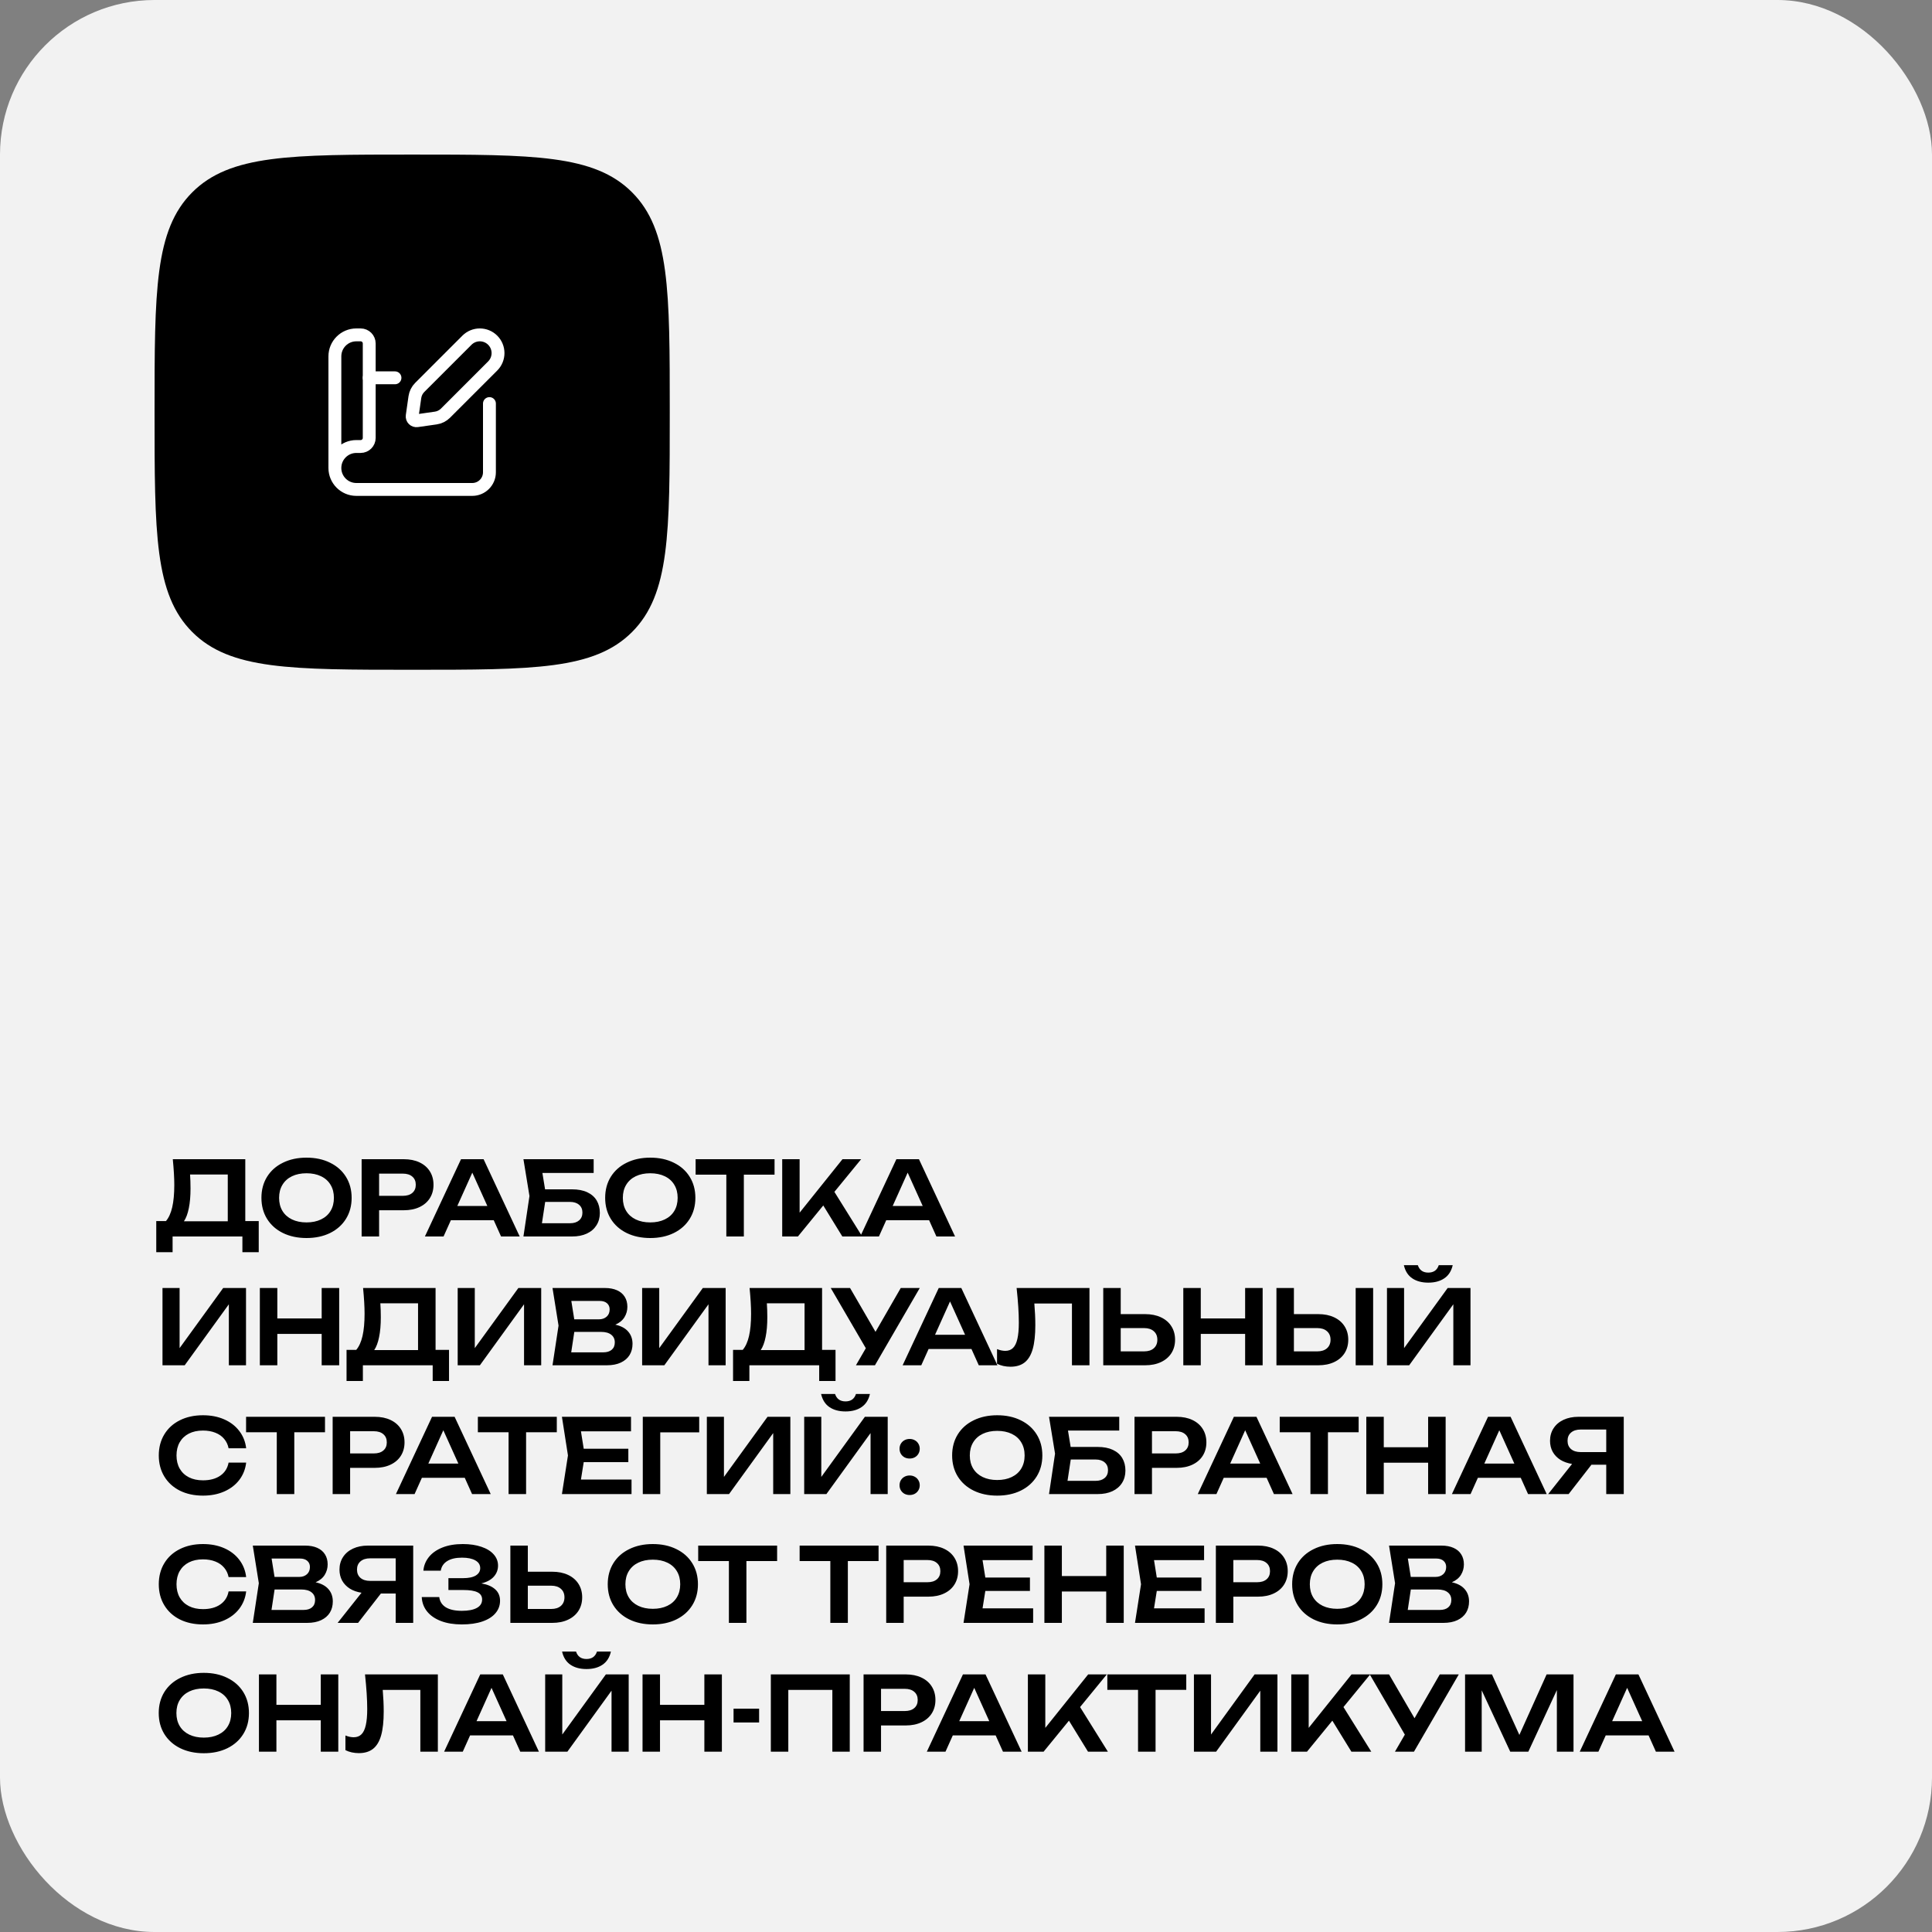
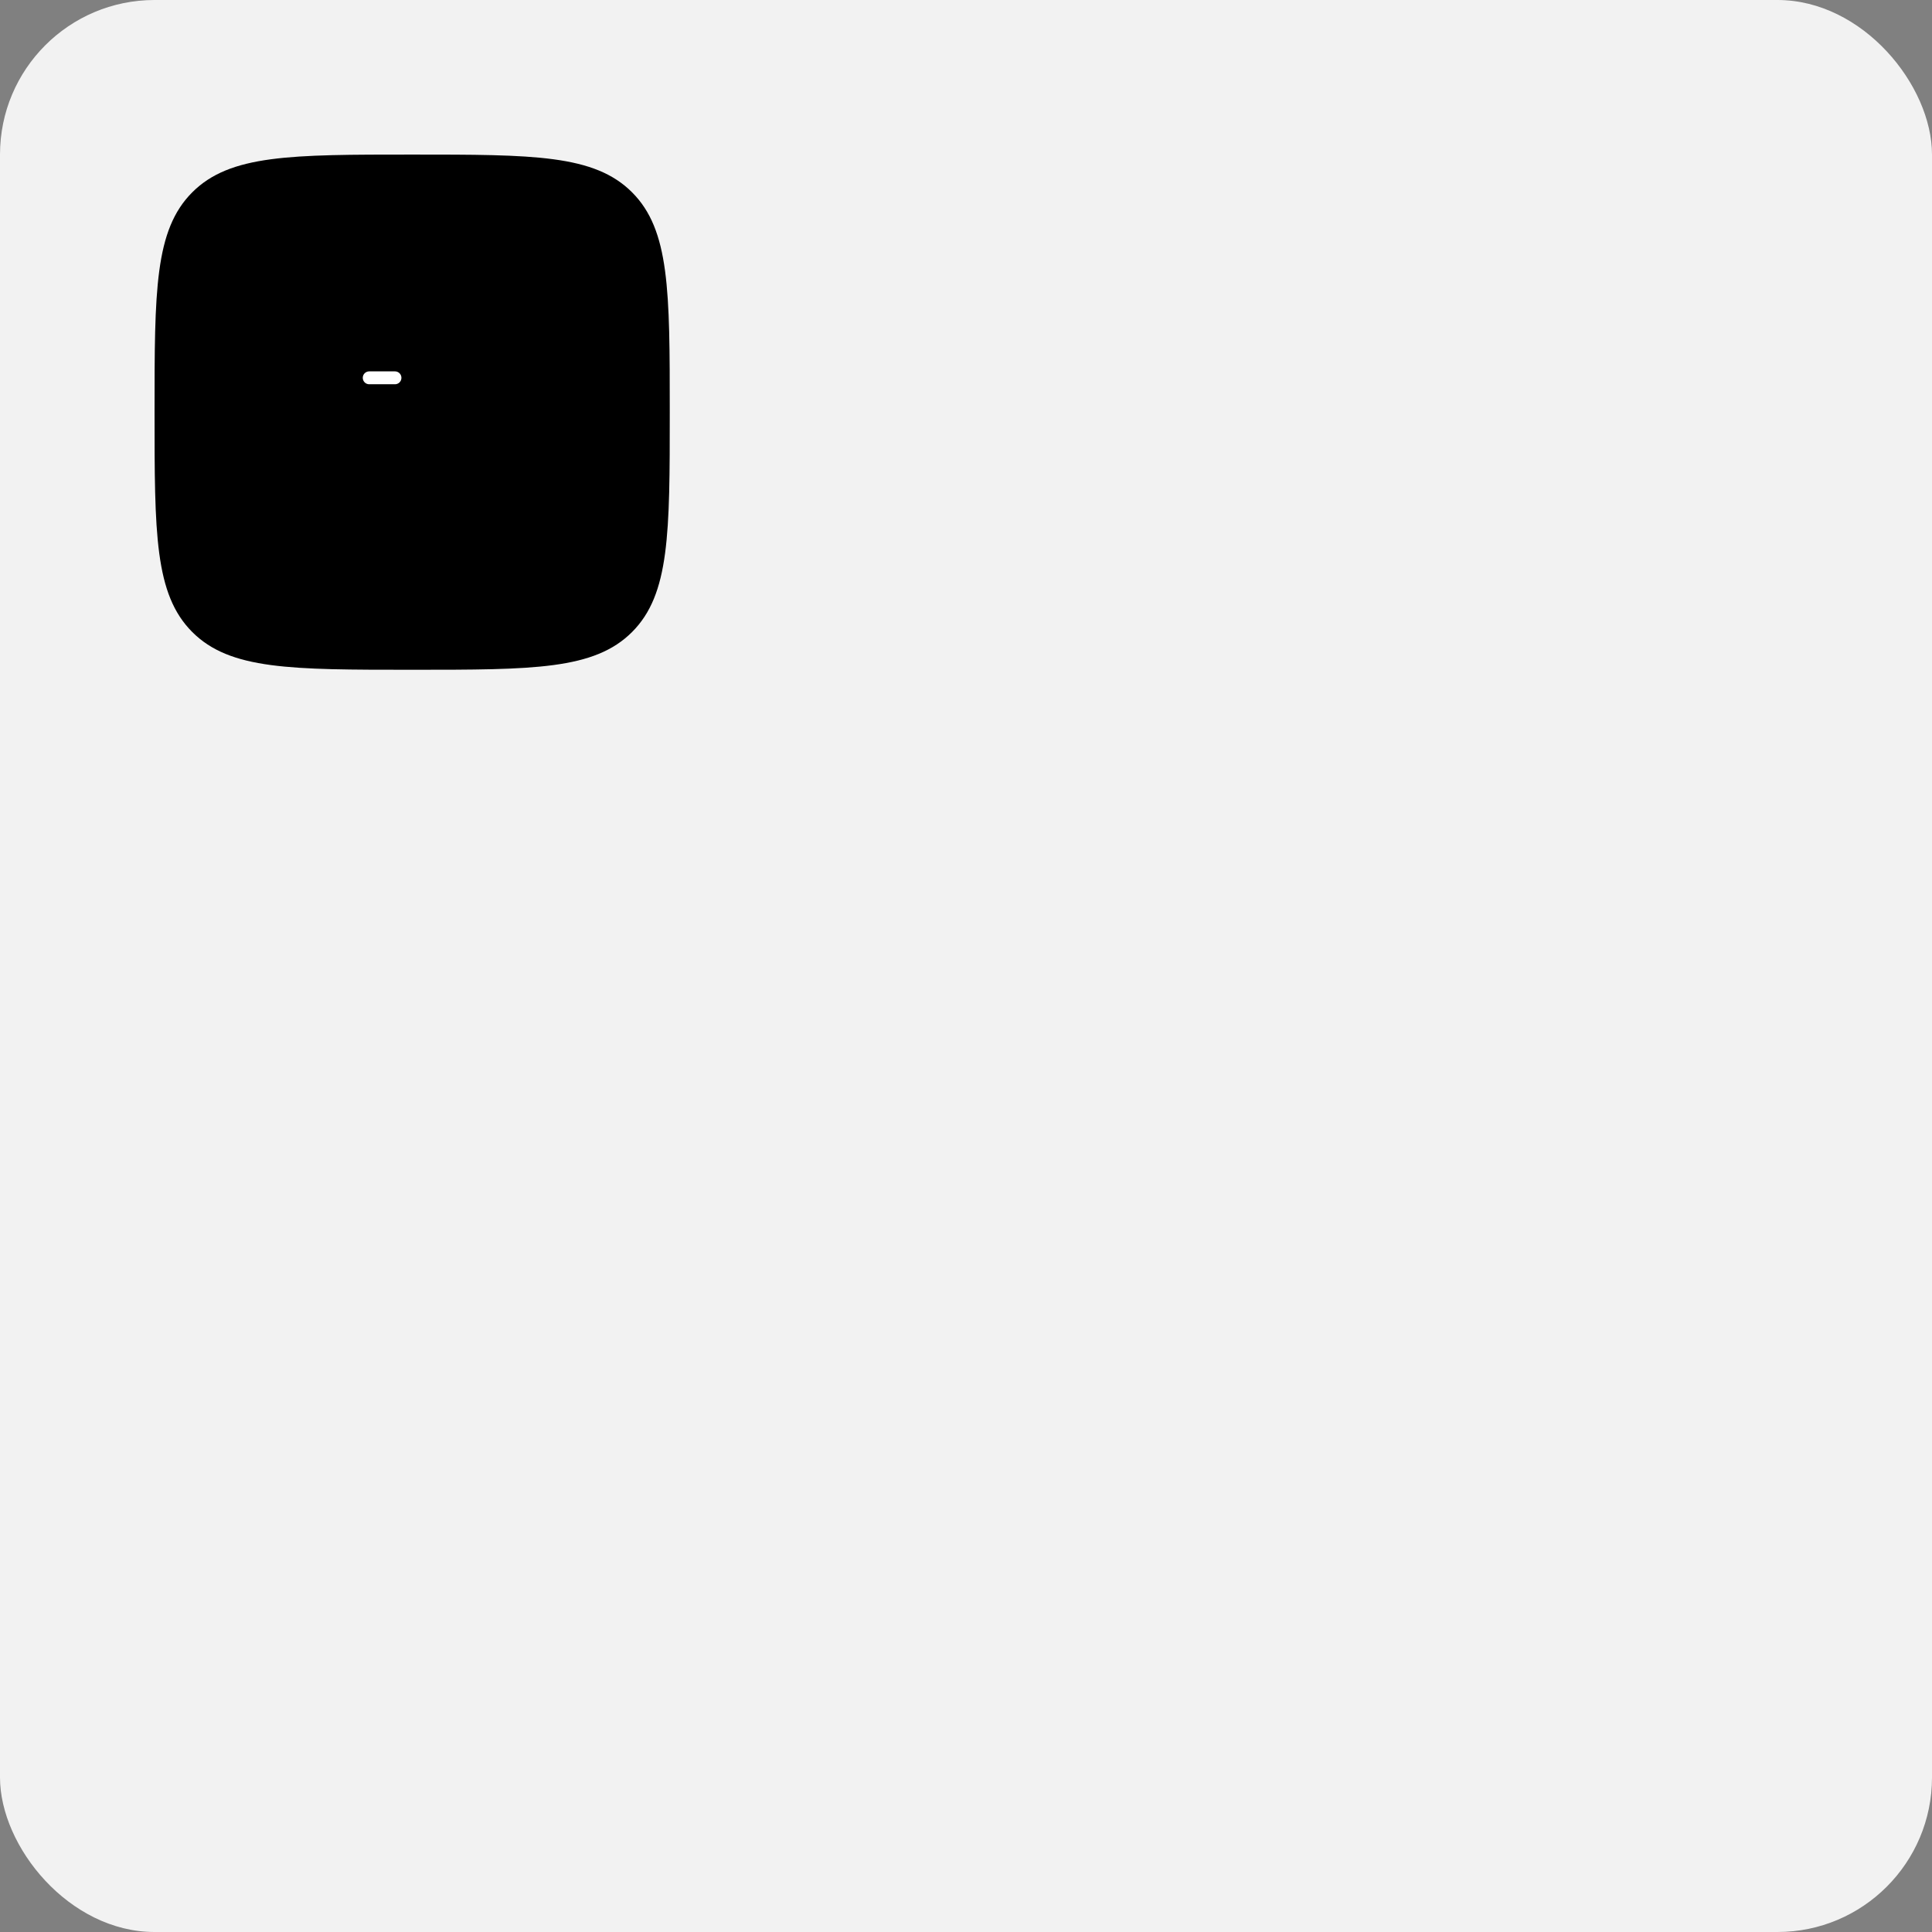
<svg xmlns="http://www.w3.org/2000/svg" width="300" height="300" viewBox="0 0 300 300" fill="none">
  <rect x="0" y="0" width="300" height="300" fill="#808080" stroke="none" />
  <rect width="300" height="300" rx="24" fill="#F2F2F2" />
  <path fill-rule="evenodd" clip-rule="evenodd" d="M24 64.001C24 45.145 24 35.717 29.858 29.859C35.716 24.002 45.144 24.002 64 24.002C82.856 24.002 92.284 24.002 98.142 29.859C104 35.717 104 45.145 104 64.001C104 82.858 104 92.286 98.142 98.144C92.284 104.001 82.856 104.001 64 104.001C45.144 104.001 35.716 104.001 29.858 98.144C24 92.286 24 82.858 24 64.001Z" fill="black" />
  <path d="M61.332 58.667H57.332" stroke="white" stroke-width="2" stroke-linecap="round" stroke-linejoin="round" />
-   <path d="M52 72.667V55.333C52 53.492 53.492 52 55.333 52H56C56.736 52 57.333 52.597 57.333 53.333V68C57.333 68.736 56.736 69.333 56 69.333H55.333C53.492 69.333 52 70.826 52 72.667V72.667C52 74.508 53.492 76 55.333 76H73.333C74.806 76 76 74.806 76 73.333V62.667" stroke="white" stroke-width="2" stroke-linecap="round" stroke-linejoin="round" />
-   <path fill-rule="evenodd" clip-rule="evenodd" d="M67.666 64.911L64.761 65.326C64.555 65.357 64.345 65.289 64.196 65.141C64.048 64.994 63.977 64.785 64.007 64.578C64.125 63.746 64.303 62.5 64.422 61.666C64.504 61.095 64.769 60.566 65.177 60.158L72.507 52.828C73.037 52.298 73.756 52 74.506 52C75.256 52 75.975 52.298 76.505 52.828V52.828C77.609 53.932 77.609 55.722 76.505 56.827L69.175 64.157C68.767 64.565 68.238 64.83 67.666 64.911V64.911Z" stroke="white" stroke-width="2" stroke-linecap="round" stroke-linejoin="round" />
-   <path d="M38.088 189.608H40.176V194.44H37.64V192H26.8V194.44H24.264V189.608H25.768C26.205 189.096 26.531 188.379 26.744 187.456C26.957 186.528 27.064 185.373 27.064 183.992C27.064 182.915 26.987 181.584 26.832 180H38.088V189.608ZM35.368 189.64V182.376H29.512C29.56 183.027 29.584 183.749 29.584 184.544C29.584 185.728 29.496 186.749 29.32 187.608C29.149 188.467 28.896 189.144 28.56 189.64H35.368ZM47.594 192.24C46.218 192.24 44.999 191.981 43.938 191.464C42.876 190.941 42.052 190.208 41.466 189.264C40.884 188.32 40.594 187.232 40.594 186C40.594 184.768 40.884 183.68 41.466 182.736C42.052 181.792 42.876 181.061 43.938 180.544C44.999 180.021 46.218 179.76 47.594 179.76C48.975 179.76 50.194 180.021 51.25 180.544C52.311 181.061 53.135 181.792 53.722 182.736C54.308 183.68 54.602 184.768 54.602 186C54.602 187.232 54.308 188.32 53.722 189.264C53.135 190.208 52.311 190.941 51.25 191.464C50.194 191.981 48.975 192.24 47.594 192.24ZM47.594 189.816C48.458 189.816 49.21 189.661 49.85 189.352C50.495 189.043 50.988 188.603 51.33 188.032C51.676 187.456 51.85 186.779 51.85 186C51.85 185.221 51.676 184.547 51.33 183.976C50.988 183.4 50.495 182.957 49.85 182.648C49.21 182.339 48.458 182.184 47.594 182.184C46.73 182.184 45.978 182.339 45.338 182.648C44.698 182.957 44.204 183.4 43.858 183.976C43.511 184.547 43.338 185.221 43.338 186C43.338 186.779 43.511 187.456 43.858 188.032C44.204 188.603 44.698 189.043 45.338 189.352C45.978 189.661 46.73 189.816 47.594 189.816ZM62.699 180C63.637 180 64.453 180.165 65.147 180.496C65.845 180.827 66.381 181.293 66.754 181.896C67.128 182.493 67.314 183.184 67.314 183.968C67.314 184.752 67.128 185.443 66.754 186.04C66.381 186.637 65.845 187.101 65.147 187.432C64.448 187.763 63.632 187.928 62.699 187.928H58.867V192H56.154V180H62.699ZM62.554 185.688C63.184 185.688 63.675 185.536 64.026 185.232C64.384 184.928 64.562 184.507 64.562 183.968C64.562 183.429 64.384 183.008 64.026 182.704C63.675 182.395 63.184 182.24 62.554 182.24H58.867V185.688H62.554ZM80.699 192H77.803L76.667 189.472H70.011L68.875 192H65.979L71.587 180H75.091L80.699 192ZM73.339 182.088L71.011 187.264H75.675L73.339 182.088ZM88.831 184.68C89.764 184.68 90.553 184.832 91.199 185.136C91.844 185.44 92.329 185.867 92.655 186.416C92.98 186.965 93.143 187.611 93.143 188.352C93.143 189.077 92.967 189.717 92.615 190.272C92.268 190.821 91.769 191.248 91.119 191.552C90.473 191.851 89.711 192 88.831 192H81.279L82.215 185.72L81.279 180H92.183V182.136H84.223L84.639 184.68H88.831ZM88.519 189.944C89.111 189.944 89.577 189.797 89.919 189.504C90.265 189.211 90.439 188.805 90.439 188.288C90.439 187.776 90.265 187.373 89.919 187.08C89.572 186.781 89.103 186.632 88.511 186.632H84.655L84.151 189.944H88.519ZM100.97 192.24C99.594 192.24 98.375 191.981 97.314 191.464C96.252 190.941 95.428 190.208 94.842 189.264C94.26 188.32 93.97 187.232 93.97 186C93.97 184.768 94.26 183.68 94.842 182.736C95.428 181.792 96.252 181.061 97.314 180.544C98.375 180.021 99.594 179.76 100.97 179.76C102.351 179.76 103.57 180.021 104.626 180.544C105.687 181.061 106.511 181.792 107.098 182.736C107.685 183.68 107.978 184.768 107.978 186C107.978 187.232 107.685 188.32 107.098 189.264C106.511 190.208 105.687 190.941 104.626 191.464C103.57 191.981 102.351 192.24 100.97 192.24ZM100.97 189.816C101.834 189.816 102.586 189.661 103.226 189.352C103.871 189.043 104.365 188.603 104.706 188.032C105.053 187.456 105.226 186.779 105.226 186C105.226 185.221 105.053 184.547 104.706 183.976C104.365 183.4 103.871 182.957 103.226 182.648C102.586 182.339 101.834 182.184 100.97 182.184C100.106 182.184 99.354 182.339 98.714 182.648C98.074 182.957 97.581 183.4 97.234 183.976C96.887 184.547 96.714 185.221 96.714 186C96.714 186.779 96.887 187.456 97.234 188.032C97.581 188.603 98.074 189.043 98.714 189.352C99.354 189.661 100.106 189.816 100.97 189.816ZM108.016 180H120.272V182.4H115.504V192H112.784V182.4H108.016V180ZM129.565 185.072L133.885 192H130.797L127.837 187.184L123.901 192H121.461V180H124.165V188.304L130.821 180H133.717L129.565 185.072ZM148.302 192H145.406L144.27 189.472H137.614L136.478 192H133.582L139.19 180H142.694L148.302 192ZM140.942 182.088L138.614 187.264H143.278L140.942 182.088ZM27.888 209.336L34.656 200H38.2V212H35.536V202.528L28.68 212H25.232V200H27.888V209.336ZM49.95 204.728V200H52.669V212H49.95V207.128H43.062V212H40.349V200H43.062V204.728H49.95ZM67.635 209.608H69.724V214.44H67.188V212H56.347V214.44H53.812V209.608H55.316C55.753 209.096 56.078 208.379 56.291 207.456C56.505 206.528 56.611 205.373 56.611 203.992C56.611 202.915 56.534 201.584 56.38 200H67.635V209.608ZM64.915 209.64V202.376H59.059C59.108 203.027 59.132 203.749 59.132 204.544C59.132 205.728 59.044 206.749 58.867 207.608C58.697 208.467 58.444 209.144 58.108 209.64H64.915ZM73.725 209.336L80.493 200H84.037V212H81.373V202.528L74.517 212H71.069V200H73.725V209.336ZM95.546 205.696C96.432 205.888 97.098 206.245 97.546 206.768C97.994 207.285 98.218 207.92 98.218 208.672C98.218 209.328 98.066 209.907 97.762 210.408C97.458 210.904 97.008 211.293 96.41 211.576C95.813 211.859 95.085 212 94.226 212H85.794L86.73 205.84L85.794 200H93.922C94.658 200 95.288 200.117 95.81 200.352C96.333 200.587 96.73 200.923 97.002 201.36C97.28 201.797 97.418 202.317 97.418 202.92C97.418 203.507 97.266 204.048 96.962 204.544C96.658 205.035 96.186 205.419 95.546 205.696ZM94.666 203.312C94.666 202.923 94.53 202.608 94.258 202.368C93.986 202.128 93.605 202.008 93.114 202.008H88.714L89.17 204.864H93.002C93.493 204.864 93.893 204.725 94.202 204.448C94.512 204.171 94.666 203.792 94.666 203.312ZM93.658 209.992C94.229 209.992 94.672 209.859 94.986 209.592C95.306 209.32 95.466 208.939 95.466 208.448C95.466 207.941 95.282 207.544 94.914 207.256C94.546 206.963 94.018 206.816 93.33 206.816H89.178L88.698 209.992H93.658ZM102.366 209.336L109.134 200H112.678V212H110.014V202.528L103.158 212H99.71V200H102.366V209.336ZM127.652 209.608H129.74V214.44H127.204V212H116.364V214.44H113.828V209.608H115.332C115.77 209.096 116.095 208.379 116.308 207.456C116.522 206.528 116.628 205.373 116.628 203.992C116.628 202.915 116.551 201.584 116.396 200H127.652V209.608ZM124.932 209.64V202.376H119.076C119.124 203.027 119.148 203.749 119.148 204.544C119.148 205.728 119.06 206.749 118.884 207.608C118.714 208.467 118.46 209.144 118.124 209.64H124.932ZM135.949 206.808L139.869 200H142.821L135.861 212H132.909L134.445 209.352L128.997 200H131.997L135.949 206.808ZM154.88 212H151.984L150.848 209.472H144.192L143.056 212H140.16L145.768 200H149.272L154.88 212ZM147.52 202.088L145.192 207.264H149.856L147.52 202.088ZM169.172 200V212H166.452V202.408H160.612C160.713 203.603 160.764 204.72 160.764 205.76C160.764 207.285 160.631 208.52 160.364 209.464C160.097 210.408 159.681 211.104 159.116 211.552C158.551 212 157.812 212.224 156.9 212.224C156.521 212.224 156.151 212.184 155.788 212.104C155.431 212.024 155.108 211.909 154.82 211.76V209.488C155.273 209.669 155.7 209.76 156.1 209.76C156.596 209.76 156.996 209.611 157.3 209.312C157.609 209.008 157.836 208.536 157.98 207.896C158.129 207.251 158.204 206.408 158.204 205.368C158.204 203.907 158.089 202.117 157.86 200H169.172ZM177.809 204.056C178.753 204.056 179.575 204.221 180.273 204.552C180.977 204.883 181.519 205.349 181.897 205.952C182.276 206.549 182.465 207.243 182.465 208.032C182.465 208.821 182.276 209.515 181.897 210.112C181.519 210.709 180.977 211.173 180.273 211.504C179.575 211.835 178.753 212 177.809 212H171.313V200H174.025V204.056H177.809ZM177.657 209.84C178.297 209.84 178.799 209.68 179.161 209.36C179.529 209.035 179.713 208.592 179.713 208.032C179.713 207.472 179.529 207.032 179.161 206.712C178.799 206.387 178.297 206.224 177.657 206.224H174.025V209.84H177.657ZM193.343 204.728V200H196.063V212H193.343V207.128H186.455V212H183.743V200H186.455V204.728H193.343ZM204.701 204.056C205.645 204.056 206.466 204.221 207.165 204.552C207.869 204.883 208.41 205.349 208.789 205.952C209.167 206.549 209.357 207.243 209.357 208.032C209.357 208.821 209.167 209.515 208.789 210.112C208.41 210.709 207.869 211.173 207.165 211.504C206.466 211.835 205.645 212 204.701 212H198.205V200H200.917V204.056H204.701ZM204.549 209.84C205.189 209.84 205.69 209.68 206.053 209.36C206.421 209.035 206.605 208.592 206.605 208.032C206.605 207.472 206.421 207.032 206.053 206.712C205.69 206.387 205.189 206.224 204.549 206.224H200.917V209.84H204.549ZM210.509 212V200H213.221V212H210.509ZM218.025 209.336L224.793 200H228.337V212H225.673V202.528L218.817 212H215.369V200H218.025V209.336ZM220.161 196.456C220.412 197.224 220.953 197.608 221.785 197.608C222.201 197.608 222.545 197.512 222.817 197.32C223.089 197.123 223.286 196.835 223.409 196.456H225.577C225.369 197.368 224.934 198.048 224.273 198.496C223.617 198.944 222.788 199.168 221.785 199.168C220.782 199.168 219.95 198.944 219.289 198.496C218.633 198.048 218.201 197.368 217.993 196.456H220.161ZM38.224 227.112C38.107 228.125 37.752 229.021 37.16 229.8C36.568 230.573 35.787 231.173 34.816 231.6C33.845 232.027 32.747 232.24 31.52 232.24C30.16 232.24 28.96 231.981 27.92 231.464C26.885 230.941 26.083 230.208 25.512 229.264C24.941 228.32 24.656 227.232 24.656 226C24.656 224.768 24.941 223.68 25.512 222.736C26.083 221.792 26.885 221.061 27.92 220.544C28.96 220.021 30.16 219.76 31.52 219.76C32.747 219.76 33.845 219.973 34.816 220.4C35.787 220.827 36.568 221.429 37.16 222.208C37.752 222.981 38.107 223.875 38.224 224.888H35.496C35.384 224.323 35.152 223.835 34.8 223.424C34.453 223.008 34 222.691 33.44 222.472C32.88 222.248 32.237 222.136 31.512 222.136C30.675 222.136 29.947 222.293 29.328 222.608C28.715 222.923 28.24 223.371 27.904 223.952C27.573 224.533 27.408 225.216 27.408 226C27.408 226.784 27.573 227.467 27.904 228.048C28.24 228.629 28.715 229.077 29.328 229.392C29.947 229.707 30.675 229.864 31.512 229.864C32.611 229.864 33.507 229.624 34.2 229.144C34.899 228.664 35.331 227.987 35.496 227.112H38.224ZM38.21 220H50.466V222.4H45.698V232H42.978V222.4H38.21V220ZM58.199 220C59.137 220 59.953 220.165 60.647 220.496C61.345 220.827 61.881 221.293 62.255 221.896C62.628 222.493 62.815 223.184 62.815 223.968C62.815 224.752 62.628 225.443 62.255 226.04C61.881 226.637 61.345 227.101 60.647 227.432C59.948 227.763 59.132 227.928 58.199 227.928H54.367V232H51.654V220H58.199ZM58.054 225.688C58.684 225.688 59.175 225.536 59.526 225.232C59.884 224.928 60.062 224.507 60.062 223.968C60.062 223.429 59.884 223.008 59.526 222.704C59.175 222.395 58.684 222.24 58.054 222.24H54.367V225.688H58.054ZM76.199 232H73.303L72.167 229.472H65.511L64.375 232H61.479L67.087 220H70.591L76.199 232ZM68.839 222.088L66.511 227.264H71.175L68.839 222.088ZM74.203 220H86.459V222.4H81.691V232H78.971V222.4H74.203V220ZM90.64 227.04L90.208 229.744H98.064V232H87.256L88.192 226L87.256 220H97.984V222.256H90.208L90.64 224.96H97.568V227.04H90.64ZM99.812 220H108.572V222.416H102.524V232H99.812V220ZM112.414 229.336L119.182 220H122.726V232H120.062V222.528L113.206 232H109.758V220H112.414V229.336ZM127.531 229.336L134.299 220H137.843V232H135.179V222.528L128.323 232H124.875V220H127.531V229.336ZM129.667 216.456C129.918 217.224 130.459 217.608 131.291 217.608C131.707 217.608 132.051 217.512 132.323 217.32C132.595 217.123 132.792 216.835 132.915 216.456H135.083C134.875 217.368 134.44 218.048 133.779 218.496C133.123 218.944 132.294 219.168 131.291 219.168C130.288 219.168 129.456 218.944 128.795 218.496C128.139 218.048 127.707 217.368 127.499 216.456H129.667ZM141.249 226.48C140.95 226.48 140.681 226.416 140.441 226.288C140.206 226.155 140.019 225.973 139.881 225.744C139.747 225.509 139.681 225.248 139.681 224.96C139.681 224.672 139.747 224.413 139.881 224.184C140.019 223.949 140.206 223.768 140.441 223.64C140.681 223.507 140.95 223.44 141.249 223.44C141.547 223.44 141.814 223.507 142.049 223.64C142.289 223.768 142.475 223.949 142.609 224.184C142.747 224.413 142.817 224.672 142.817 224.96C142.817 225.248 142.747 225.509 142.609 225.744C142.475 225.973 142.289 226.155 142.049 226.288C141.814 226.416 141.547 226.48 141.249 226.48ZM141.249 232.144C140.95 232.144 140.681 232.08 140.441 231.952C140.206 231.819 140.019 231.637 139.881 231.408C139.747 231.179 139.681 230.92 139.681 230.632C139.681 230.344 139.747 230.085 139.881 229.856C140.019 229.621 140.206 229.44 140.441 229.312C140.681 229.179 140.95 229.112 141.249 229.112C141.547 229.112 141.814 229.179 142.049 229.312C142.289 229.44 142.475 229.621 142.609 229.856C142.747 230.085 142.817 230.344 142.817 230.632C142.817 230.92 142.747 231.179 142.609 231.408C142.475 231.637 142.289 231.819 142.049 231.952C141.814 232.08 141.547 232.144 141.249 232.144ZM154.847 232.24C153.471 232.24 152.252 231.981 151.191 231.464C150.129 230.941 149.305 230.208 148.719 229.264C148.137 228.32 147.847 227.232 147.847 226C147.847 224.768 148.137 223.68 148.719 222.736C149.305 221.792 150.129 221.061 151.191 220.544C152.252 220.021 153.471 219.76 154.847 219.76C156.228 219.76 157.447 220.021 158.503 220.544C159.564 221.061 160.388 221.792 160.975 222.736C161.561 223.68 161.855 224.768 161.855 226C161.855 227.232 161.561 228.32 160.975 229.264C160.388 230.208 159.564 230.941 158.503 231.464C157.447 231.981 156.228 232.24 154.847 232.24ZM154.847 229.816C155.711 229.816 156.463 229.661 157.103 229.352C157.748 229.043 158.241 228.603 158.583 228.032C158.929 227.456 159.103 226.779 159.103 226C159.103 225.221 158.929 224.547 158.583 223.976C158.241 223.4 157.748 222.957 157.103 222.648C156.463 222.339 155.711 222.184 154.847 222.184C153.983 222.184 153.231 222.339 152.591 222.648C151.951 222.957 151.457 223.4 151.111 223.976C150.764 224.547 150.591 225.221 150.591 226C150.591 226.779 150.764 227.456 151.111 228.032C151.457 228.603 151.951 229.043 152.591 229.352C153.231 229.661 153.983 229.816 154.847 229.816ZM170.443 224.68C171.376 224.68 172.165 224.832 172.811 225.136C173.456 225.44 173.941 225.867 174.267 226.416C174.592 226.965 174.755 227.611 174.755 228.352C174.755 229.077 174.579 229.717 174.227 230.272C173.88 230.821 173.381 231.248 172.731 231.552C172.085 231.851 171.323 232 170.443 232H162.891L163.827 225.72L162.891 220H173.795V222.136H165.835L166.251 224.68H170.443ZM170.131 229.944C170.723 229.944 171.189 229.797 171.531 229.504C171.877 229.211 172.051 228.805 172.051 228.288C172.051 227.776 171.877 227.373 171.531 227.08C171.184 226.781 170.715 226.632 170.123 226.632H166.267L165.763 229.944H170.131ZM182.71 220C183.648 220 184.464 220.165 185.158 220.496C185.856 220.827 186.392 221.293 186.766 221.896C187.139 222.493 187.326 223.184 187.326 223.968C187.326 224.752 187.139 225.443 186.766 226.04C186.392 226.637 185.856 227.101 185.158 227.432C184.459 227.763 183.643 227.928 182.71 227.928H178.878V232H176.166V220H182.71ZM182.566 225.688C183.195 225.688 183.686 225.536 184.038 225.232C184.395 224.928 184.574 224.507 184.574 223.968C184.574 223.429 184.395 223.008 184.038 222.704C183.686 222.395 183.195 222.24 182.566 222.24H178.878V225.688H182.566ZM200.71 232H197.814L196.678 229.472H190.022L188.886 232H185.99L191.598 220H195.102L200.71 232ZM193.35 222.088L191.022 227.264H195.686L193.35 222.088ZM198.714 220H210.97V222.4H206.202V232H203.482V222.4H198.714V220ZM221.759 224.728V220H224.479V232H221.759V227.128H214.871V232H212.159V220H214.871V224.728H221.759ZM240.172 232H237.276L236.14 229.472H229.484L228.348 232H225.452L231.06 220H234.564L240.172 232ZM232.812 222.088L230.484 227.264H235.148L232.812 222.088ZM252.136 220V232H249.416V227.44H247.12L243.576 232H240.4L244.112 227.32C243.419 227.213 242.813 227 242.296 226.68C241.784 226.355 241.387 225.941 241.104 225.44C240.827 224.933 240.688 224.363 240.688 223.728C240.688 222.992 240.872 222.341 241.24 221.776C241.608 221.211 242.125 220.773 242.792 220.464C243.459 220.155 244.227 220 245.096 220H252.136ZM249.416 225.48V221.976H245.456C244.816 221.976 244.315 222.133 243.952 222.448C243.589 222.757 243.408 223.184 243.408 223.728C243.408 224.272 243.589 224.701 243.952 225.016C244.315 225.325 244.816 225.48 245.456 225.48H249.416ZM38.224 247.112C38.107 248.125 37.752 249.021 37.16 249.8C36.568 250.573 35.787 251.173 34.816 251.6C33.845 252.027 32.747 252.24 31.52 252.24C30.16 252.24 28.96 251.981 27.92 251.464C26.885 250.941 26.083 250.208 25.512 249.264C24.941 248.32 24.656 247.232 24.656 246C24.656 244.768 24.941 243.68 25.512 242.736C26.083 241.792 26.885 241.061 27.92 240.544C28.96 240.021 30.16 239.76 31.52 239.76C32.747 239.76 33.845 239.973 34.816 240.4C35.787 240.827 36.568 241.429 37.16 242.208C37.752 242.981 38.107 243.875 38.224 244.888H35.496C35.384 244.323 35.152 243.835 34.8 243.424C34.453 243.008 34 242.691 33.44 242.472C32.88 242.248 32.237 242.136 31.512 242.136C30.675 242.136 29.947 242.293 29.328 242.608C28.715 242.923 28.24 243.371 27.904 243.952C27.573 244.533 27.408 245.216 27.408 246C27.408 246.784 27.573 247.467 27.904 248.048C28.24 248.629 28.715 249.077 29.328 249.392C29.947 249.707 30.675 249.864 31.512 249.864C32.611 249.864 33.507 249.624 34.2 249.144C34.899 248.664 35.331 247.987 35.496 247.112H38.224ZM49.006 245.696C49.892 245.888 50.558 246.245 51.006 246.768C51.454 247.285 51.678 247.92 51.678 248.672C51.678 249.328 51.526 249.907 51.222 250.408C50.918 250.904 50.468 251.293 49.87 251.576C49.273 251.859 48.545 252 47.686 252H39.254L40.19 245.84L39.254 240H47.382C48.118 240 48.748 240.117 49.27 240.352C49.793 240.587 50.19 240.923 50.462 241.36C50.74 241.797 50.878 242.317 50.878 242.92C50.878 243.507 50.726 244.048 50.422 244.544C50.118 245.035 49.646 245.419 49.006 245.696ZM48.126 243.312C48.126 242.923 47.99 242.608 47.718 242.368C47.446 242.128 47.065 242.008 46.574 242.008H42.174L42.63 244.864H46.462C46.953 244.864 47.353 244.725 47.662 244.448C47.972 244.171 48.126 243.792 48.126 243.312ZM47.118 249.992C47.689 249.992 48.132 249.859 48.446 249.592C48.766 249.32 48.926 248.939 48.926 248.448C48.926 247.941 48.742 247.544 48.374 247.256C48.006 246.963 47.478 246.816 46.79 246.816H42.638L42.158 249.992H47.118ZM64.162 240V252H61.442V247.44H59.146L55.602 252H52.426L56.138 247.32C55.445 247.213 54.84 247 54.322 246.68C53.81 246.355 53.413 245.941 53.13 245.44C52.853 244.933 52.714 244.363 52.714 243.728C52.714 242.992 52.898 242.341 53.266 241.776C53.634 241.211 54.151 240.773 54.818 240.464C55.485 240.155 56.253 240 57.122 240H64.162ZM61.442 245.48V241.976H57.482C56.842 241.976 56.341 242.133 55.978 242.448C55.615 242.757 55.434 243.184 55.434 243.728C55.434 244.272 55.615 244.701 55.978 245.016C56.341 245.325 56.842 245.48 57.482 245.48H61.442ZM74.743 245.872C75.671 246.027 76.386 246.331 76.887 246.784C77.394 247.237 77.647 247.829 77.647 248.56C77.647 249.291 77.413 249.933 76.943 250.488C76.479 251.043 75.799 251.475 74.903 251.784C74.013 252.088 72.946 252.24 71.703 252.24C70.482 252.24 69.41 252.067 68.487 251.72C67.57 251.373 66.85 250.88 66.327 250.24C65.81 249.6 65.53 248.851 65.487 247.992H68.207C68.298 248.685 68.639 249.216 69.231 249.584C69.829 249.947 70.653 250.128 71.703 250.128C72.717 250.128 73.495 249.979 74.039 249.68C74.589 249.381 74.863 248.944 74.863 248.368C74.863 247.861 74.629 247.491 74.159 247.256C73.695 247.016 72.951 246.896 71.927 246.896H69.631V245.056H71.879C72.765 245.056 73.434 244.917 73.887 244.64C74.341 244.357 74.567 243.979 74.567 243.504C74.567 242.981 74.314 242.579 73.807 242.296C73.306 242.013 72.615 241.872 71.735 241.872C70.775 241.872 70.013 242.048 69.447 242.4C68.882 242.752 68.546 243.251 68.439 243.896H65.743C65.807 243.117 66.087 242.416 66.583 241.792C67.079 241.163 67.778 240.667 68.679 240.304C69.581 239.941 70.642 239.76 71.863 239.76C72.957 239.76 73.917 239.901 74.743 240.184C75.57 240.461 76.207 240.853 76.655 241.36C77.109 241.867 77.335 242.448 77.335 243.104C77.335 243.76 77.117 244.333 76.679 244.824C76.247 245.309 75.602 245.659 74.743 245.872ZM85.745 244.056C86.689 244.056 87.51 244.221 88.209 244.552C88.913 244.883 89.454 245.349 89.833 245.952C90.212 246.549 90.401 247.243 90.401 248.032C90.401 248.821 90.212 249.515 89.833 250.112C89.454 250.709 88.913 251.173 88.209 251.504C87.51 251.835 86.689 252 85.745 252H79.249V240H81.961V244.056H85.745ZM85.593 249.84C86.233 249.84 86.734 249.68 87.097 249.36C87.465 249.035 87.649 248.592 87.649 248.032C87.649 247.472 87.465 247.032 87.097 246.712C86.734 246.387 86.233 246.224 85.593 246.224H81.961V249.84H85.593ZM101.369 252.24C99.993 252.24 98.774 251.981 97.713 251.464C96.651 250.941 95.827 250.208 95.241 249.264C94.659 248.32 94.369 247.232 94.369 246C94.369 244.768 94.659 243.68 95.241 242.736C95.827 241.792 96.651 241.061 97.713 240.544C98.774 240.021 99.993 239.76 101.369 239.76C102.75 239.76 103.969 240.021 105.025 240.544C106.086 241.061 106.91 241.792 107.497 242.736C108.083 243.68 108.377 244.768 108.377 246C108.377 247.232 108.083 248.32 107.497 249.264C106.91 250.208 106.086 250.941 105.025 251.464C103.969 251.981 102.75 252.24 101.369 252.24ZM101.369 249.816C102.233 249.816 102.985 249.661 103.625 249.352C104.27 249.043 104.763 248.603 105.105 248.032C105.451 247.456 105.625 246.779 105.625 246C105.625 245.221 105.451 244.547 105.105 243.976C104.763 243.4 104.27 242.957 103.625 242.648C102.985 242.339 102.233 242.184 101.369 242.184C100.505 242.184 99.753 242.339 99.113 242.648C98.473 242.957 97.979 243.4 97.633 243.976C97.286 244.547 97.113 245.221 97.113 246C97.113 246.779 97.286 247.456 97.633 248.032C97.979 248.603 98.473 249.043 99.113 249.352C99.753 249.661 100.505 249.816 101.369 249.816ZM108.415 240H120.671V242.4H115.903V252H113.183V242.4H108.415V240ZM124.166 240H136.422V242.4H131.654V252H128.934V242.4H124.166V240ZM144.154 240C145.093 240 145.909 240.165 146.602 240.496C147.301 240.827 147.837 241.293 148.21 241.896C148.583 242.493 148.77 243.184 148.77 243.968C148.77 244.752 148.583 245.443 148.21 246.04C147.837 246.637 147.301 247.101 146.602 247.432C145.903 247.763 145.087 247.928 144.154 247.928H140.322V252H137.61V240H144.154ZM144.01 245.688C144.639 245.688 145.13 245.536 145.482 245.232C145.839 244.928 146.018 244.507 146.018 243.968C146.018 243.429 145.839 243.008 145.482 242.704C145.13 242.395 144.639 242.24 144.01 242.24H140.322V245.688H144.01ZM153.001 247.04L152.569 249.744H160.425V252H149.617L150.553 246L149.617 240H160.345V242.256H152.569L153.001 244.96H159.929V247.04H153.001ZM171.773 244.728V240H174.493V252H171.773V247.128H164.885V252H162.173V240H164.885V244.728H171.773ZM179.626 247.04L179.194 249.744H187.05V252H176.242L177.178 246L176.242 240H186.97V242.256H179.194L179.626 244.96H186.554V247.04H179.626ZM195.343 240C196.282 240 197.098 240.165 197.791 240.496C198.49 240.827 199.026 241.293 199.399 241.896C199.772 242.493 199.959 243.184 199.959 243.968C199.959 244.752 199.772 245.443 199.399 246.04C199.026 246.637 198.49 247.101 197.791 247.432C197.092 247.763 196.276 247.928 195.343 247.928H191.511V252H188.799V240H195.343ZM195.199 245.688C195.828 245.688 196.319 245.536 196.671 245.232C197.028 244.928 197.207 244.507 197.207 243.968C197.207 243.429 197.028 243.008 196.671 242.704C196.319 242.395 195.828 242.24 195.199 242.24H191.511V245.688H195.199ZM207.645 252.24C206.269 252.24 205.05 251.981 203.989 251.464C202.928 250.941 202.104 250.208 201.517 249.264C200.936 248.32 200.645 247.232 200.645 246C200.645 244.768 200.936 243.68 201.517 242.736C202.104 241.792 202.928 241.061 203.989 240.544C205.05 240.021 206.269 239.76 207.645 239.76C209.026 239.76 210.245 240.021 211.301 240.544C212.362 241.061 213.186 241.792 213.773 242.736C214.36 243.68 214.653 244.768 214.653 246C214.653 247.232 214.36 248.32 213.773 249.264C213.186 250.208 212.362 250.941 211.301 251.464C210.245 251.981 209.026 252.24 207.645 252.24ZM207.645 249.816C208.509 249.816 209.261 249.661 209.901 249.352C210.546 249.043 211.04 248.603 211.381 248.032C211.728 247.456 211.901 246.779 211.901 246C211.901 245.221 211.728 244.547 211.381 243.976C211.04 243.4 210.546 242.957 209.901 242.648C209.261 242.339 208.509 242.184 207.645 242.184C206.781 242.184 206.029 242.339 205.389 242.648C204.749 242.957 204.256 243.4 203.909 243.976C203.562 244.547 203.389 245.221 203.389 246C203.389 246.779 203.562 247.456 203.909 248.032C204.256 248.603 204.749 249.043 205.389 249.352C206.029 249.661 206.781 249.816 207.645 249.816ZM225.441 245.696C226.326 245.888 226.993 246.245 227.441 246.768C227.889 247.285 228.113 247.92 228.113 248.672C228.113 249.328 227.961 249.907 227.657 250.408C227.353 250.904 226.902 251.293 226.305 251.576C225.707 251.859 224.979 252 224.121 252H215.689L216.625 245.84L215.689 240H223.817C224.553 240 225.182 240.117 225.705 240.352C226.227 240.587 226.625 240.923 226.897 241.36C227.174 241.797 227.313 242.317 227.313 242.92C227.313 243.507 227.161 244.048 226.857 244.544C226.553 245.035 226.081 245.419 225.441 245.696ZM224.561 243.312C224.561 242.923 224.425 242.608 224.153 242.368C223.881 242.128 223.499 242.008 223.009 242.008H218.609L219.065 244.864H222.897C223.387 244.864 223.787 244.725 224.097 244.448C224.406 244.171 224.561 243.792 224.561 243.312ZM223.553 249.992C224.123 249.992 224.566 249.859 224.881 249.592C225.201 249.32 225.361 248.939 225.361 248.448C225.361 247.941 225.177 247.544 224.809 247.256C224.441 246.963 223.913 246.816 223.225 246.816H219.073L218.593 249.992H223.553ZM31.648 272.24C30.272 272.24 29.053 271.981 27.992 271.464C26.931 270.941 26.107 270.208 25.52 269.264C24.939 268.32 24.648 267.232 24.648 266C24.648 264.768 24.939 263.68 25.52 262.736C26.107 261.792 26.931 261.061 27.992 260.544C29.053 260.021 30.272 259.76 31.648 259.76C33.029 259.76 34.248 260.021 35.304 260.544C36.365 261.061 37.189 261.792 37.776 262.736C38.363 263.68 38.656 264.768 38.656 266C38.656 267.232 38.363 268.32 37.776 269.264C37.189 270.208 36.365 270.941 35.304 271.464C34.248 271.981 33.029 272.24 31.648 272.24ZM31.648 269.816C32.512 269.816 33.264 269.661 33.904 269.352C34.549 269.043 35.043 268.603 35.384 268.032C35.731 267.456 35.904 266.779 35.904 266C35.904 265.221 35.731 264.547 35.384 263.976C35.043 263.4 34.549 262.957 33.904 262.648C33.264 262.339 32.512 262.184 31.648 262.184C30.784 262.184 30.032 262.339 29.392 262.648C28.752 262.957 28.259 263.4 27.912 263.976C27.565 264.547 27.392 265.221 27.392 266C27.392 266.779 27.565 267.456 27.912 268.032C28.259 268.603 28.752 269.043 29.392 269.352C30.032 269.661 30.784 269.816 31.648 269.816ZM49.809 264.728V260H52.529V272H49.809V267.128H42.921V272H40.209V260H42.921V264.728H49.809ZM67.99 260V272H65.27V262.408H59.43C59.532 263.603 59.582 264.72 59.582 265.76C59.582 267.285 59.449 268.52 59.182 269.464C58.916 270.408 58.499 271.104 57.934 271.552C57.369 272 56.63 272.224 55.718 272.224C55.34 272.224 54.969 272.184 54.606 272.104C54.249 272.024 53.926 271.909 53.638 271.76V269.488C54.092 269.669 54.518 269.76 54.918 269.76C55.414 269.76 55.814 269.611 56.118 269.312C56.428 269.008 56.654 268.536 56.798 267.896C56.947 267.251 57.022 266.408 57.022 265.368C57.022 263.907 56.907 262.117 56.678 260H67.99ZM83.683 272H80.787L79.651 269.472H72.995L71.859 272H68.963L74.571 260H78.075L83.683 272ZM76.323 262.088L73.995 267.264H78.659L76.323 262.088ZM87.311 269.336L94.079 260H97.623V272H94.959V262.528L88.103 272H84.655V260H87.311V269.336ZM89.447 256.456C89.698 257.224 90.239 257.608 91.071 257.608C91.487 257.608 91.831 257.512 92.103 257.32C92.375 257.123 92.573 256.835 92.695 256.456H94.863C94.655 257.368 94.221 258.048 93.559 258.496C92.903 258.944 92.074 259.168 91.071 259.168C90.069 259.168 89.237 258.944 88.575 258.496C87.919 258.048 87.487 257.368 87.279 256.456H89.447ZM109.373 264.728V260H112.093V272H109.373V267.128H102.485V272H99.773V260H102.485V264.728H109.373ZM113.906 267.464V265.32H117.874V267.464H113.906ZM119.695 272V260H131.951V272H129.247V262.408H122.407V272H119.695ZM140.638 260C141.577 260 142.393 260.165 143.086 260.496C143.785 260.827 144.321 261.293 144.694 261.896C145.067 262.493 145.254 263.184 145.254 263.968C145.254 264.752 145.067 265.443 144.694 266.04C144.321 266.637 143.785 267.101 143.086 267.432C142.387 267.763 141.571 267.928 140.638 267.928H136.806V272H134.094V260H140.638ZM140.494 265.688C141.123 265.688 141.614 265.536 141.966 265.232C142.323 264.928 142.502 264.507 142.502 263.968C142.502 263.429 142.323 263.008 141.966 262.704C141.614 262.395 141.123 262.24 140.494 262.24H136.806V265.688H140.494ZM158.638 272H155.742L154.606 269.472H147.95L146.814 272H143.918L149.526 260H153.03L158.638 272ZM151.278 262.088L148.95 267.264H153.614L151.278 262.088ZM167.714 265.072L172.034 272H168.946L165.986 267.184L162.05 272H159.61V260H162.314V268.304L168.97 260H171.866L167.714 265.072ZM171.947 260H184.203V262.4H179.435V272H176.715V262.4H171.947V260ZM188.048 269.336L194.816 260H198.36V272H195.696V262.528L188.84 272H185.392V260H188.048V269.336ZM208.613 265.072L212.933 272H209.845L206.885 267.184L202.949 272H200.509V260H203.213V268.304L209.869 260H212.765L208.613 265.072ZM219.647 266.808L223.567 260H226.519L219.559 272H216.607L218.143 269.352L212.695 260H215.695L219.647 266.808ZM235.926 269.4L240.158 260H244.334V272H241.75V262.432L237.318 272H234.51L230.078 262.472V272H227.494V260H231.67L235.926 269.4ZM260.023 272H257.127L255.991 269.472H249.335L248.199 272H245.303L250.911 260H254.415L260.023 272ZM252.663 262.088L250.335 267.264H254.999L252.663 262.088Z" fill="black" />
</svg>